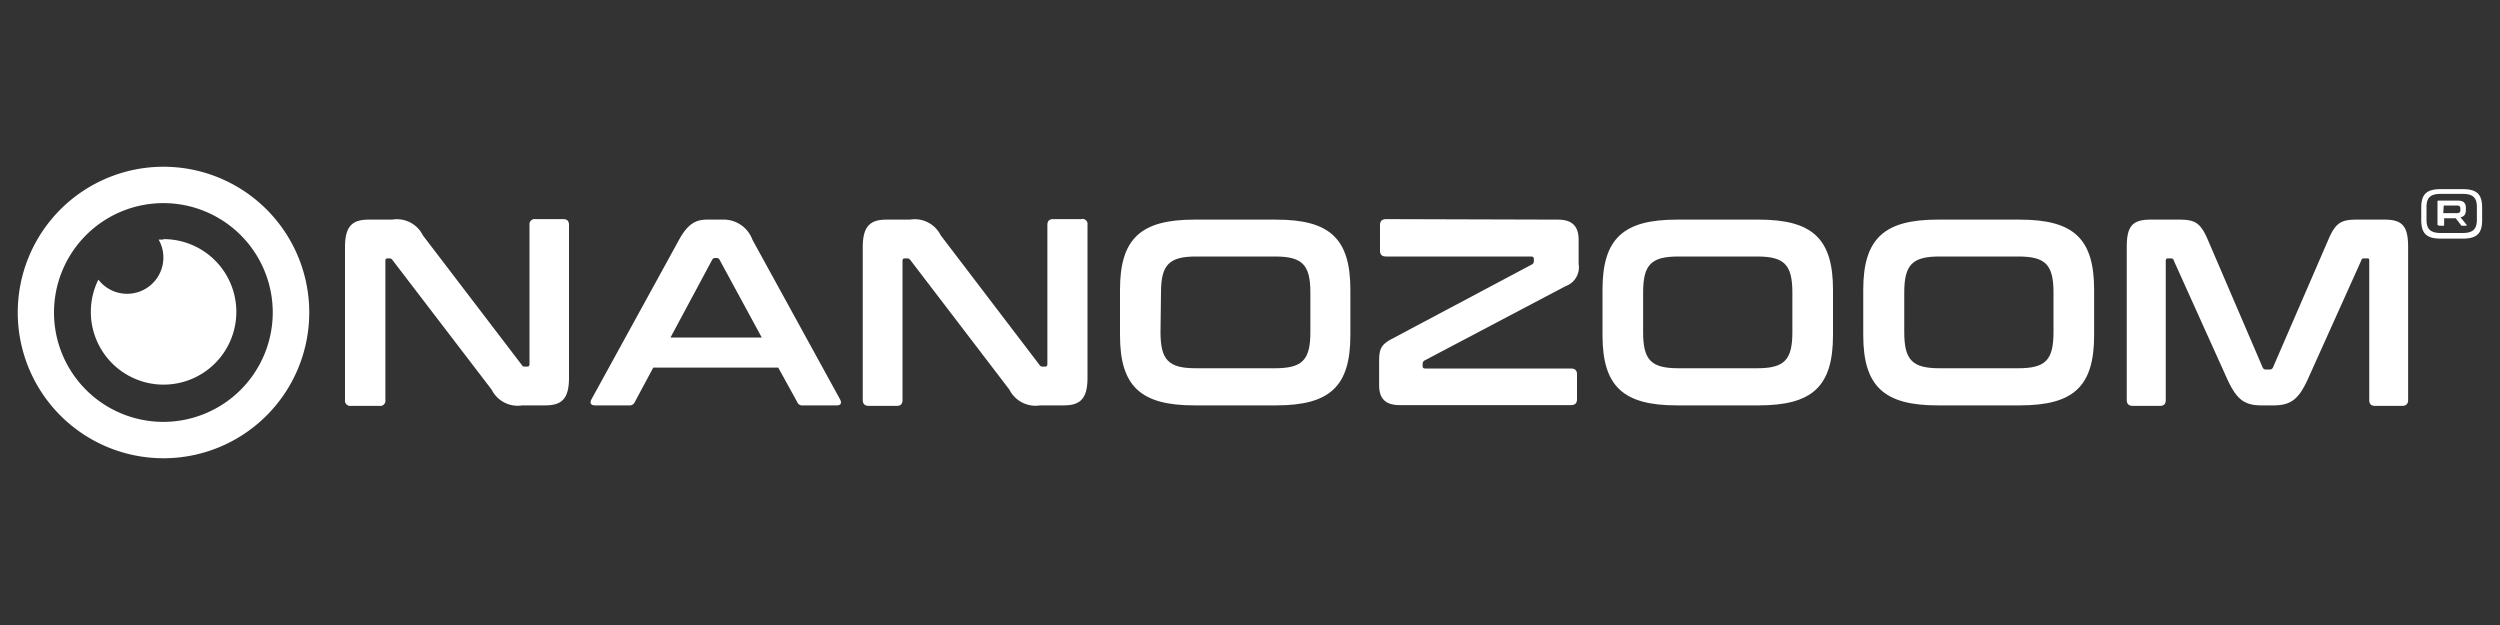
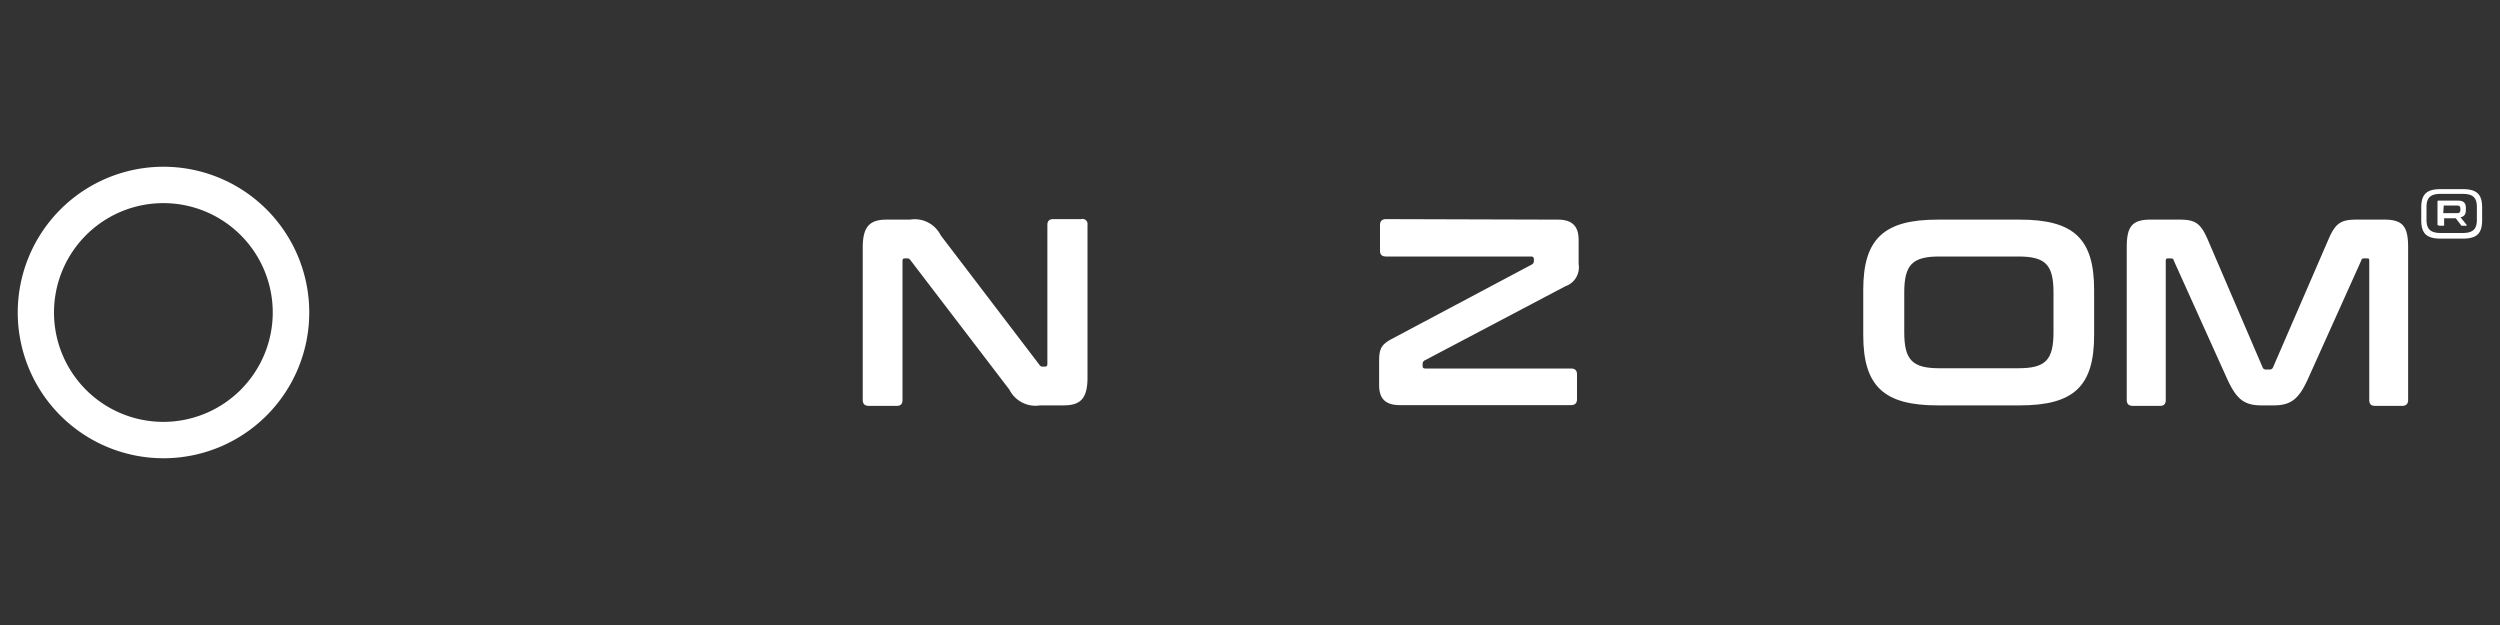
<svg xmlns="http://www.w3.org/2000/svg" id="Camada_1" data-name="Camada 1" viewBox="0 0 200 50">
  <rect x="0" y="0" width="200" height="50" fill="#333333" stroke="none" />
  <defs>
    <style>.cls-1{fill:#fff;}</style>
  </defs>
-   <path class="cls-1" d="M31.37,17.57a2.31,2.31,0,0,1,2.46,1.26l7.9,10.35a.27.27,0,0,0,.27.15h.19c.11,0,.17-.07.17-.21V18a.41.41,0,0,1,.47-.47h2.23c.31,0,.46.15.46.47V30.22c0,1.72-.61,2.21-1.91,2.21H41.79a2.33,2.33,0,0,1-2.46-1.26L31.41,20.82a.29.29,0,0,0-.27-.15H31c-.13,0-.17.07-.17.21V32a.41.41,0,0,1-.47.47H28.08A.42.42,0,0,1,27.6,32V19.78c0-1.72.61-2.21,1.9-2.21Z" />
-   <path class="cls-1" d="M57.76,17.57a2.46,2.46,0,0,1,2.44,1.62l7,12.75c.15.27.09.49-.25.49h-2.7a.43.43,0,0,1-.48-.28l-1.51-2.74h-10l-1.47,2.74a.45.45,0,0,1-.48.28H47.6c-.36,0-.43-.22-.28-.49l7-12.75c.7-1.28,1.34-1.62,2.23-1.62ZM53.64,27h7.3l-3.37-6.21a.25.25,0,0,0-.23-.15h-.13a.25.25,0,0,0-.24.15Z" />
  <path class="cls-1" d="M72.8,17.57a2.32,2.32,0,0,1,2.46,1.26l7.89,10.35a.28.28,0,0,0,.28.15h.19c.1,0,.17-.07.17-.21V18c0-.32.15-.47.46-.47h2.23A.41.41,0,0,1,87,18V30.22c0,1.72-.62,2.21-1.91,2.21H83.21a2.34,2.34,0,0,1-2.46-1.26L72.84,20.82a.31.31,0,0,0-.28-.15h-.19c-.12,0-.17.07-.17.21V32c0,.32-.15.47-.46.47H69.51c-.32,0-.49-.15-.49-.47V19.78c0-1.72.62-2.21,1.91-2.21Z" />
-   <path class="cls-1" d="M102.09,17.57c4.31,0,5.94,1.53,5.94,5.61v3.64c0,4.08-1.63,5.61-5.94,5.61H95.54c-4.29,0-5.94-1.53-5.94-5.61V23.18c0-4.08,1.65-5.61,5.94-5.61Zm-9.25,9c0,2.23.64,2.89,2.82,2.89H102c2.19,0,2.83-.66,2.83-2.89V23.41c0-2.23-.64-2.89-2.83-2.89h-6.3c-2.18,0-2.82.66-2.82,2.89Z" />
  <path class="cls-1" d="M124.62,17.57c1.14,0,1.67.51,1.67,1.62v1.93a1.6,1.6,0,0,1-1.06,1.78L114,28.82a.31.31,0,0,0-.19.32v.15c0,.12.06.19.21.19h11.65c.32,0,.49.15.49.46v2c0,.32-.17.47-.49.47H112c-1.16,0-1.67-.51-1.67-1.6V28.9c0-1,.17-1.33,1-1.78l11.18-5.94a.32.32,0,0,0,.2-.32v-.15c0-.12-.09-.19-.22-.19H110.89c-.32,0-.49-.14-.49-.46V18c0-.32.17-.47.49-.47Z" />
-   <path class="cls-1" d="M140.7,17.57c4.3,0,5.94,1.53,5.94,5.61v3.64c0,4.08-1.64,5.61-5.94,5.61h-6.56c-4.29,0-5.94-1.53-5.94-5.61V23.18c0-4.08,1.65-5.61,5.94-5.61Zm-9.25,9c0,2.23.63,2.89,2.82,2.89h6.3c2.18,0,2.82-.66,2.82-2.89V23.41c0-2.23-.64-2.89-2.82-2.89h-6.3c-2.19,0-2.82.66-2.82,2.89Z" />
  <path class="cls-1" d="M161.59,17.57c4.31,0,5.94,1.53,5.94,5.61v3.64c0,4.08-1.63,5.61-5.94,5.61H155c-4.28,0-5.94-1.53-5.94-5.61V23.18c0-4.08,1.66-5.61,5.94-5.61Zm-9.25,9c0,2.23.64,2.89,2.82,2.89h6.3c2.19,0,2.82-.66,2.82-2.89V23.41c0-2.23-.63-2.89-2.82-2.89h-6.3c-2.18,0-2.82.66-2.82,2.89Z" />
  <path class="cls-1" d="M174.36,17.57c1.27,0,1.69.28,2.27,1.62L181,29.37a.27.27,0,0,0,.3.19h.25a.28.28,0,0,0,.3-.19l4.41-10.18c.57-1.34,1-1.62,2.25-1.62h2.27c1.48,0,1.87.6,1.87,2.21V32c0,.32-.17.47-.49.47H190c-.31,0-.46-.15-.46-.47V20.88c0-.14,0-.21-.17-.21h-.19c-.15,0-.24,0-.28.17l-4.28,9.51c-.7,1.52-1.3,2.08-2.72,2.08h-1c-1.42,0-2-.56-2.71-2.08l-4.29-9.51c0-.13-.13-.17-.28-.17h-.19c-.12,0-.17.07-.17.21V32c0,.32-.15.47-.46.47h-2.17c-.32,0-.49-.15-.49-.47V19.78c0-1.61.39-2.21,1.89-2.21Z" />
  <path class="cls-1" d="M197,15.13c1.14,0,1.57.4,1.57,1.48v1c0,1.08-.43,1.48-1.57,1.48h-1.73c-1.14,0-1.57-.4-1.57-1.48v-1c0-1.08.43-1.48,1.57-1.48Zm-2.88,2.44c0,.77.32,1.07,1.15,1.07H197c.83,0,1.15-.3,1.15-1.07v-1c0-.77-.32-1.06-1.15-1.06h-1.73c-.83,0-1.15.29-1.15,1.06Zm2.53-1.52c.44,0,.62.2.62.59v.16c0,.33-.13.53-.43.58l.49.61a0,0,0,0,1,0,.07H197c-.06,0-.07,0-.08,0l-.46-.6h-.93V18a.06.06,0,0,1-.06.06h-.32S195,18,195,18V16.13c0-.05,0-.08.09-.08Zm-1.19,1h1.1c.2,0,.27-.08.27-.25V16.7c0-.18-.07-.26-.27-.26h-1.06s0,0,0,0Z" />
-   <path class="cls-1" d="M13.07,19.17c-.13,0-.25,0-.38,0a2.84,2.84,0,0,1,.38,1.42,2.9,2.9,0,0,1-5.2,1.78,5.82,5.82,0,1,0,5.2-3.24Z" />
  <path class="cls-1" d="M13.07,13.34A11.66,11.66,0,1,0,24.74,25,11.66,11.66,0,0,0,13.07,13.34Zm0,20.41A8.75,8.75,0,1,1,21.82,25,8.76,8.76,0,0,1,13.07,33.75Z" />
</svg>